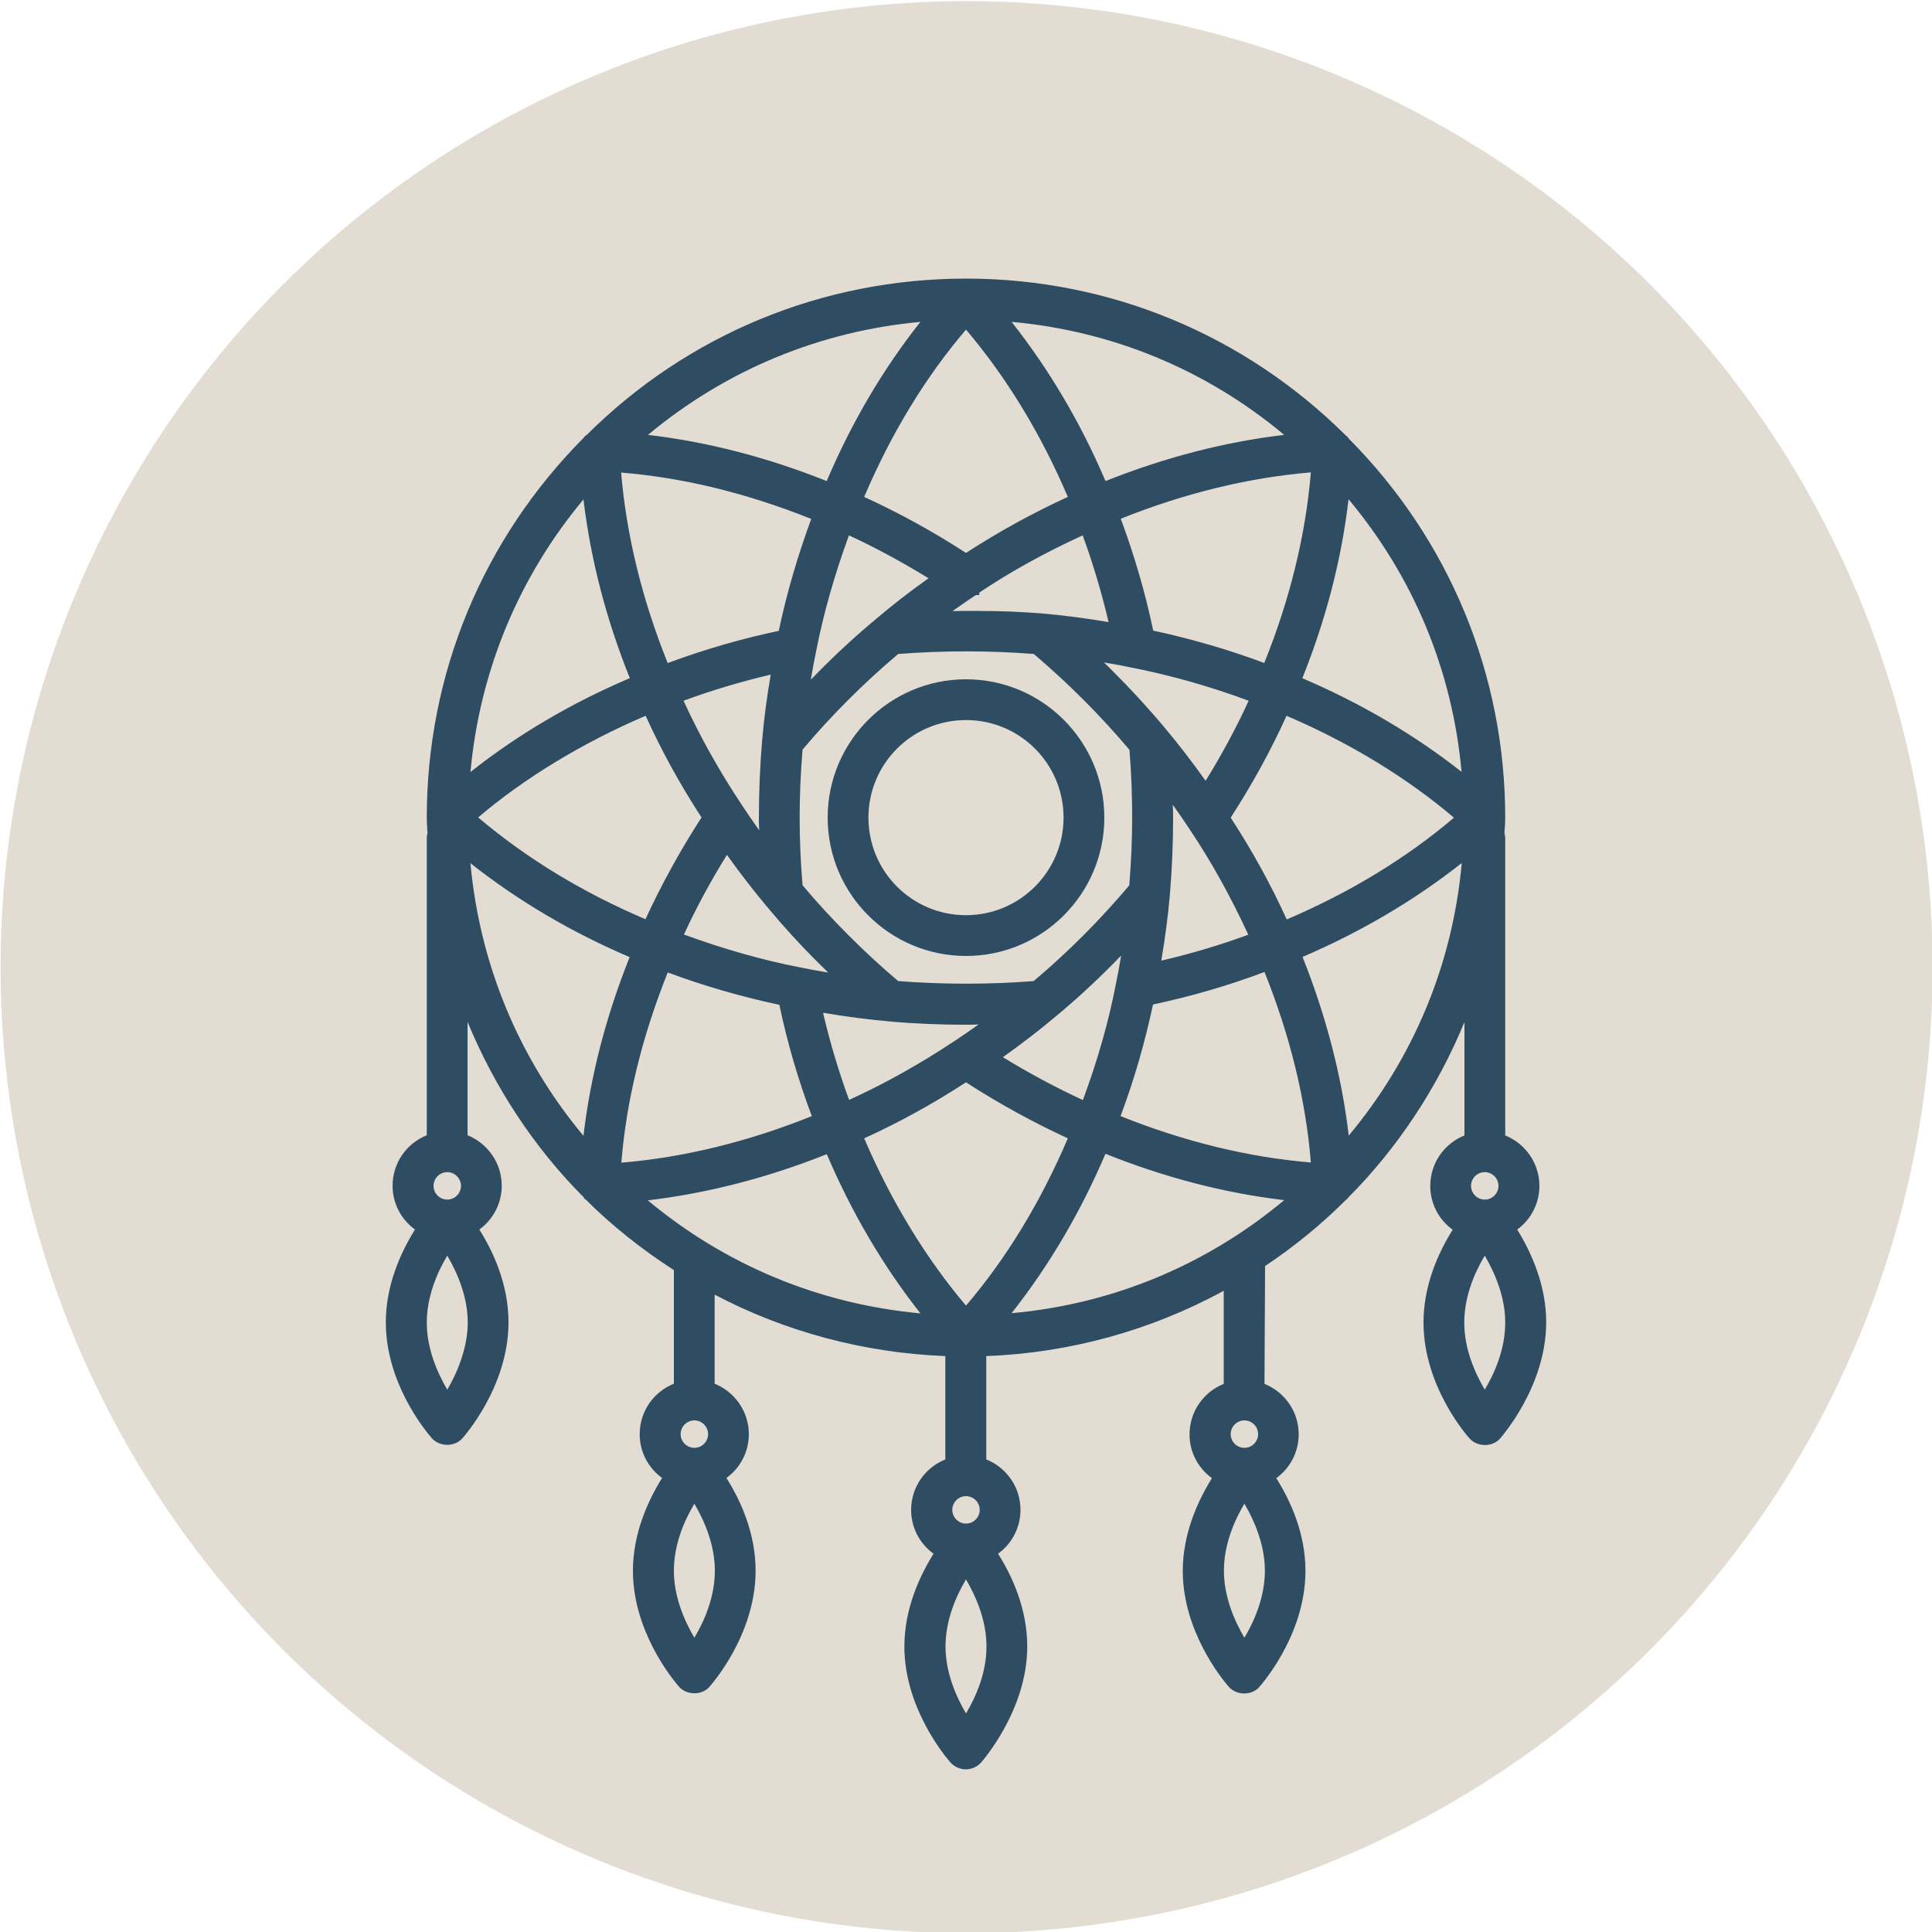
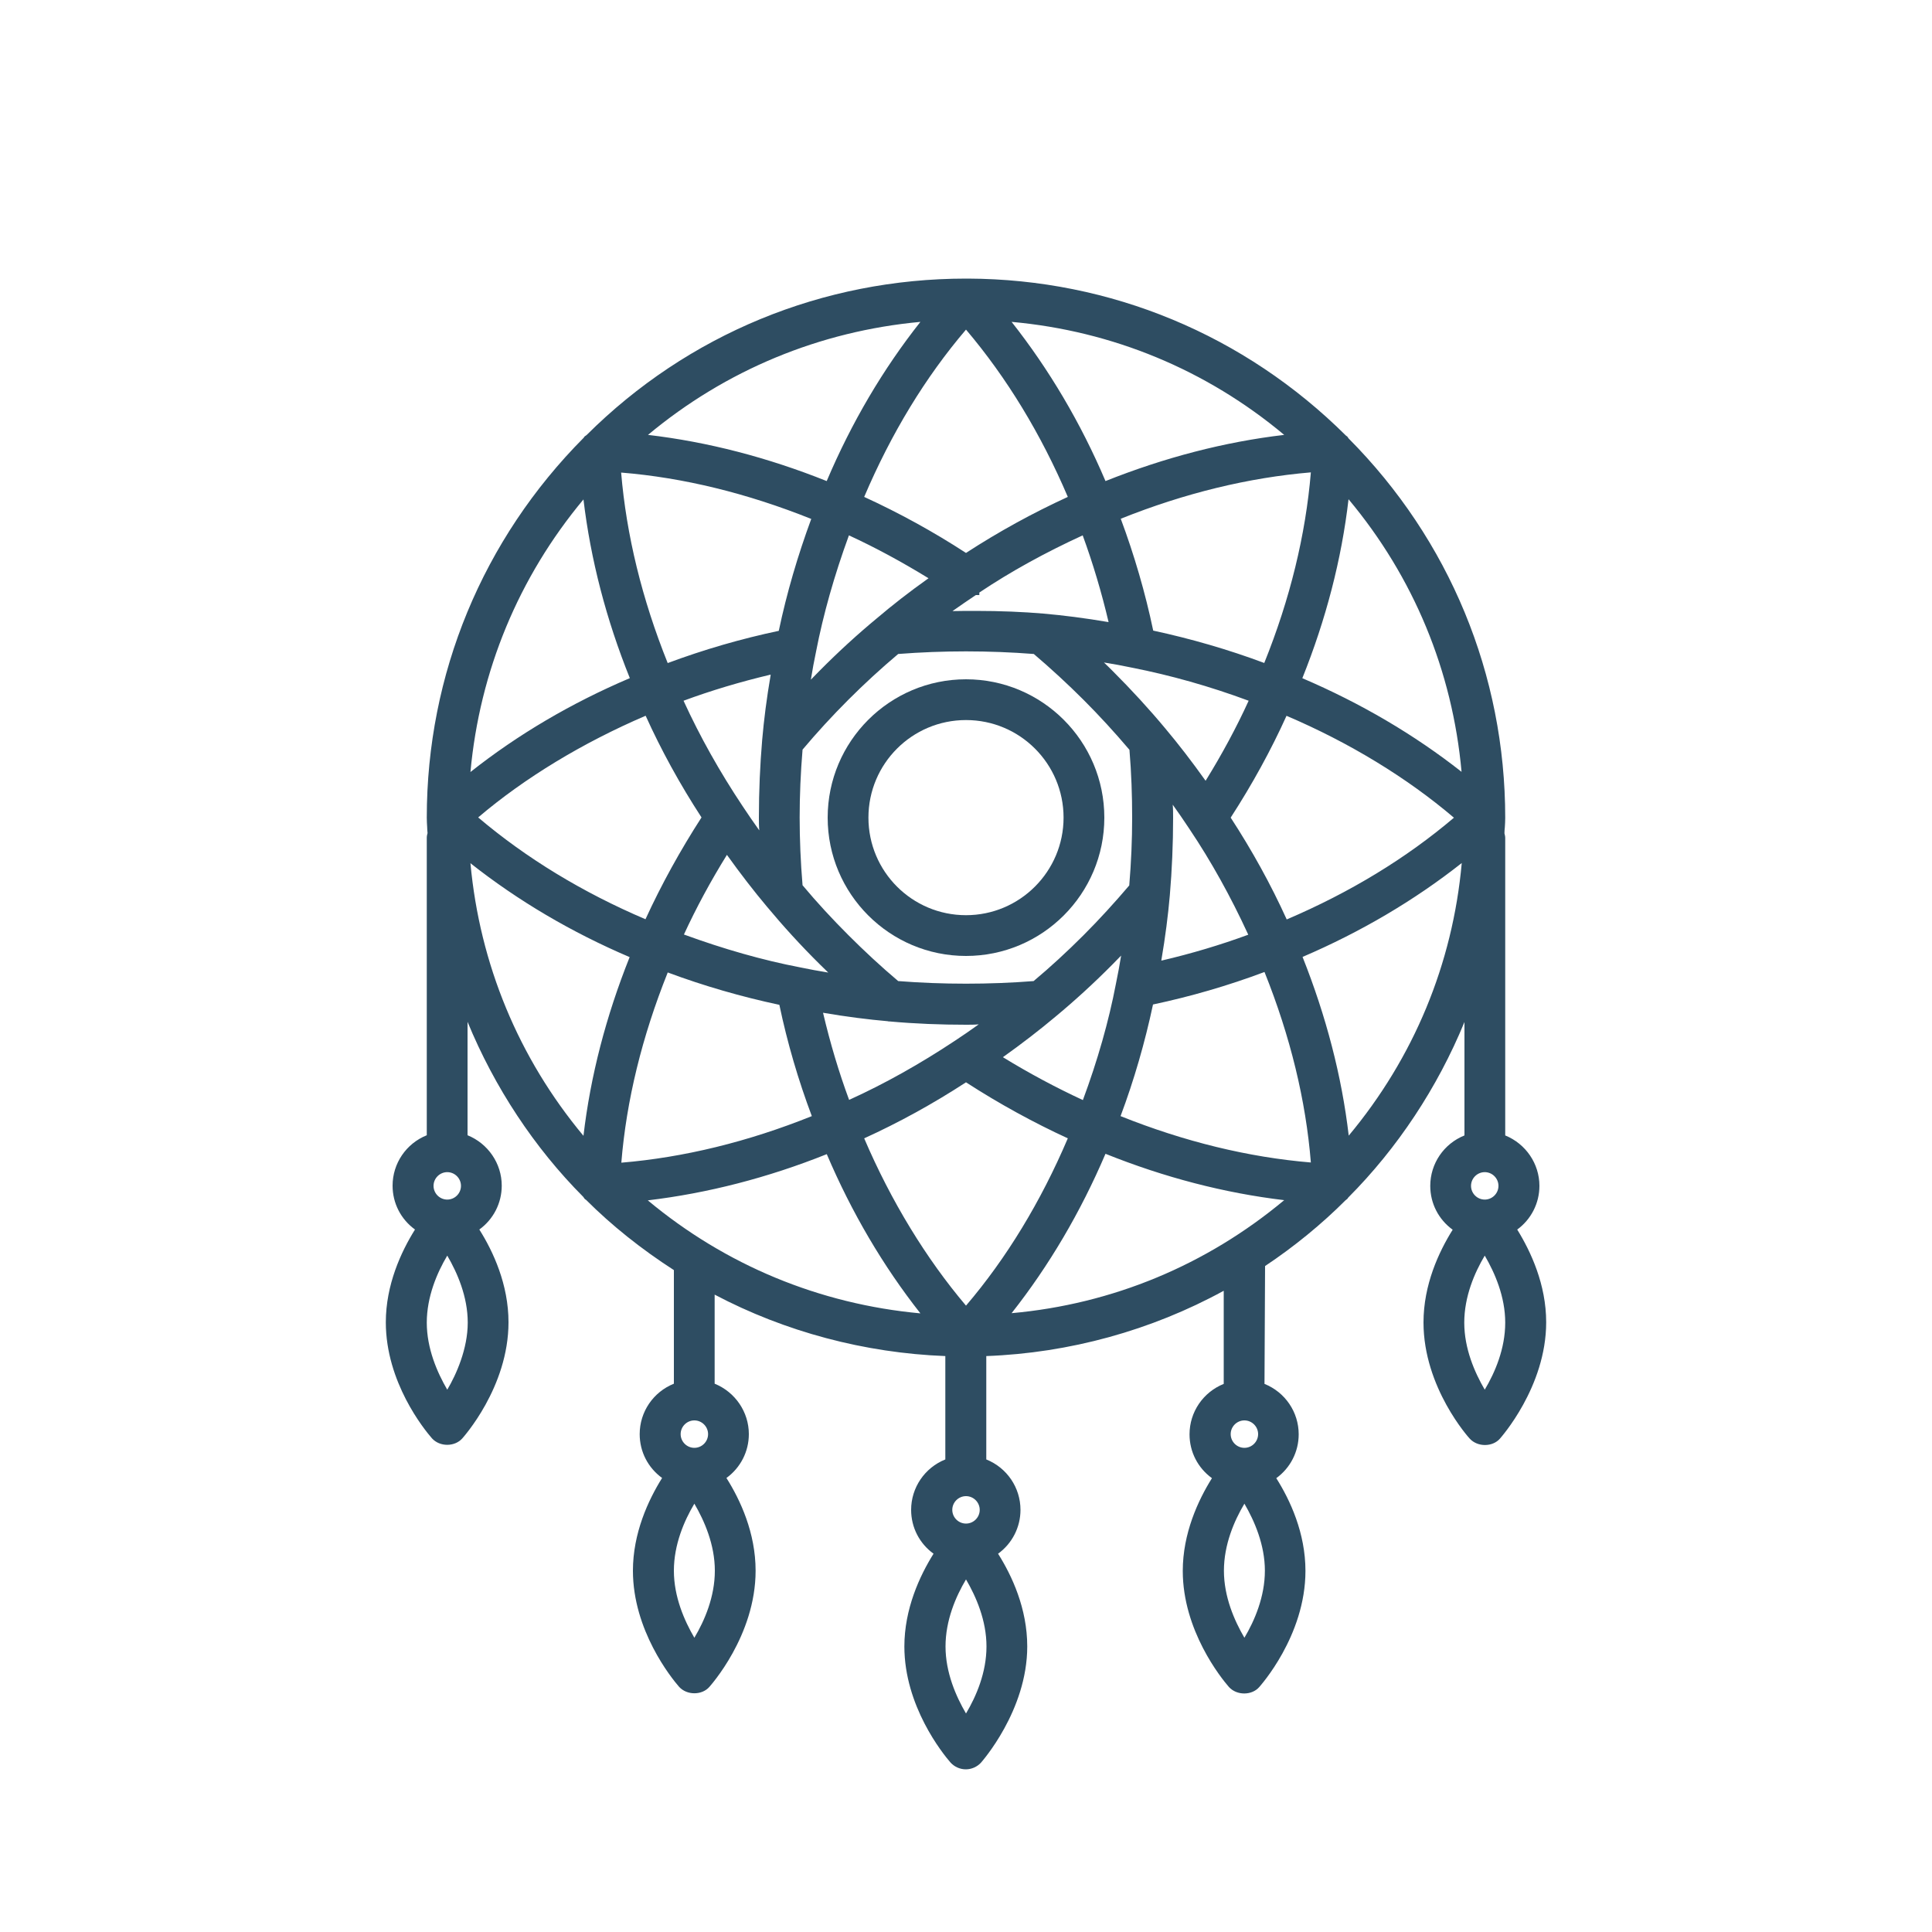
<svg xmlns="http://www.w3.org/2000/svg" id="Layer_1" viewBox="0 0 100 100">
  <defs>
    <style>.cls-1{fill:#e3dcd2;}.cls-2{fill:#2e4d62;}</style>
  </defs>
-   <circle id="Oval-Copy-6" class="cls-1" cx="50.03" cy="50.06" r="50" />
  <path class="cls-2" d="M78.52,63.65c.73-.53,1.16-1.37,1.16-2.27,0-1.15-.71-2.18-1.77-2.61v-15.4c0-.08-.02-.15-.04-.24,0-.11.01-.21.02-.31.01-.16.02-.33.02-.49,0-7.41-2.89-14.39-8.11-19.64l-.06-.09s-.08-.06-.07-.05c-5.25-5.22-12.19-8.1-19.56-8.13h-.11c-7.41,0-14.4,2.88-19.64,8.1l-.1.07s-.06.08-.04.06c-5.24,5.27-8.13,12.25-8.13,19.67,0,.17.01.33.02.49,0,.1.01.21.02.31-.02.07-.04.15-.04.24v15.4c-1.07.43-1.77,1.46-1.77,2.61,0,.91.43,1.74,1.16,2.27-.72,1.15-1.51,2.86-1.51,4.8,0,3.1,1.98,5.54,2.39,6.01.41.45,1.18.44,1.57,0,.02-.03,2.39-2.63,2.39-6.01,0-1.95-.79-3.66-1.51-4.8.73-.53,1.16-1.37,1.16-2.27,0-1.15-.71-2.18-1.77-2.61v-5.87c1.4,3.4,3.46,6.52,5.99,9.06l.07.1s.07.06.07.05c1.33,1.33,2.86,2.55,4.55,3.64v5.88c-1.07.43-1.77,1.46-1.77,2.61,0,.91.43,1.74,1.16,2.27-.72,1.15-1.51,2.86-1.51,4.8,0,3.08,1.98,5.54,2.39,6.01.41.45,1.19.44,1.57,0,.02-.03,2.39-2.63,2.39-6.01,0-1.96-.79-3.66-1.51-4.8.73-.53,1.16-1.37,1.16-2.27,0-1.15-.71-2.18-1.77-2.61v-4.61c3.64,1.92,7.76,3.02,11.94,3.18v5.35c-1.07.43-1.77,1.46-1.77,2.61,0,.91.43,1.74,1.16,2.27-.72,1.15-1.51,2.86-1.51,4.8,0,3.08,1.98,5.54,2.39,6.01.2.22.49.35.79.35s.59-.13.79-.35c.02-.03,2.39-2.68,2.39-6.01,0-1.96-.79-3.66-1.51-4.8.73-.53,1.16-1.37,1.16-2.27,0-1.15-.7-2.18-1.77-2.61v-5.35c4.31-.16,8.54-1.33,12.29-3.38v4.82c-1.07.43-1.77,1.46-1.77,2.61,0,.91.43,1.74,1.16,2.27-.72,1.15-1.51,2.86-1.51,4.8,0,3.08,1.98,5.54,2.39,6.01.41.45,1.19.44,1.57,0,.02-.03,2.39-2.63,2.39-6.01,0-1.96-.79-3.66-1.51-4.8.73-.53,1.16-1.37,1.16-2.27,0-1.15-.7-2.18-1.77-2.61l.03-6.1c1.53-1.02,2.94-2.18,4.16-3.4l.1-.08s.05-.07.04-.06c2.56-2.57,4.62-5.69,6.02-9.09v5.87c-1.07.43-1.77,1.46-1.77,2.61,0,.91.43,1.74,1.16,2.27-.72,1.15-1.51,2.85-1.51,4.8,0,3.38,2.36,5.98,2.39,6.01.41.45,1.19.44,1.57,0,.02-.03,2.39-2.66,2.39-6.02,0-1.95-.79-3.65-1.5-4.8ZM23.15,64.99c.52.89,1.06,2.12,1.06,3.47s-.59,2.68-1.06,3.47c-.52-.89-1.06-2.13-1.06-3.47s.53-2.58,1.06-3.47ZM23.15,62.09c-.39,0-.71-.32-.71-.71s.32-.71.71-.71.71.32.71.71-.32.71-.71.71ZM64.41,77.83c.52.89,1.06,2.13,1.06,3.47s-.53,2.58-1.06,3.47c-.52-.89-1.06-2.12-1.06-3.47s.53-2.58,1.06-3.47ZM64.41,74.94c-.39,0-.71-.32-.71-.71s.32-.71.71-.71.71.32.71.71-.32.71-.71.71ZM37,81.3c0,1.35-.53,2.58-1.06,3.47-.52-.89-1.06-2.12-1.06-3.47s.53-2.58,1.06-3.47c.52.89,1.06,2.12,1.06,3.47ZM35.94,74.94c-.39,0-.71-.32-.71-.71s.32-.71.71-.71.71.32.71.71-.32.71-.71.71ZM75.66,44.67c-.47,5.22-2.48,10.07-5.85,14.11-.36-3.08-1.17-6.18-2.39-9.25,3.01-1.29,5.78-2.92,8.24-4.86ZM24.35,39.96c.48-5.22,2.49-10.08,5.85-14.11.37,3.11,1.18,6.22,2.4,9.25-3.03,1.29-5.8,2.92-8.25,4.86ZM44.73,25.72c1.4-3.29,3.17-6.2,5.27-8.66,2.11,2.49,3.88,5.4,5.27,8.66-1.81.83-3.58,1.8-5.27,2.9-1.69-1.1-3.46-2.07-5.27-2.9ZM57.22,24.9c-1.28-3.01-2.92-5.78-4.86-8.24,5.22.47,10.08,2.48,14.11,5.85-3.08.36-6.19,1.17-9.25,2.39ZM66.47,62.12c-4.03,3.36-8.88,5.38-14.11,5.85,1.94-2.46,3.57-5.23,4.86-8.25,3.04,1.22,6.14,2.03,9.25,2.4ZM50,56.02c1.73,1.12,3.51,2.09,5.27,2.9-1.4,3.28-3.17,6.2-5.27,8.66-2.06-2.43-3.88-5.41-5.27-8.66,1.78-.81,3.55-1.78,5.27-2.9ZM42.79,59.73c1.29,3.03,2.92,5.8,4.85,8.25-5.22-.48-10.08-2.49-14.11-5.85,3.1-.37,6.21-1.17,9.26-2.39ZM33.54,22.51c4.03-3.36,8.89-5.37,14.1-5.85-1.93,2.44-3.56,5.2-4.85,8.24-3.05-1.22-6.16-2.03-9.25-2.39ZM62.4,40.41c-.72-1.01-1.4-1.89-2.08-2.7-.84-1.01-1.76-2.01-2.73-2.98-.15-.15-.3-.3-.45-.44.5.08.99.17,1.46.27,1.98.39,4.01.96,6.03,1.71-.63,1.38-1.38,2.77-2.22,4.13ZM60.11,49.71c.21-1.23.35-2.34.44-3.37.11-1.3.17-2.65.17-4.02,0-.23,0-.45-.02-.67.29.4.56.8.82,1.19l.06.09c1.1,1.64,2.12,3.47,3.03,5.45-1.44.53-2.95.98-4.49,1.34ZM37.62,44.24c.71.99,1.39,1.87,2.07,2.68.84,1.01,1.76,2.02,2.73,2.98.15.15.3.29.45.44-.49-.08-.98-.17-1.46-.27-1.93-.37-3.96-.95-6.01-1.7.63-1.37,1.38-2.76,2.23-4.13ZM39.89,34.93c-.21,1.22-.35,2.33-.44,3.37-.11,1.29-.17,2.64-.17,4.02,0,.23,0,.44.02.66-.3-.42-.59-.84-.86-1.25-1.18-1.77-2.21-3.6-3.06-5.46,1.43-.53,2.94-.98,4.5-1.35ZM54.02,31.76c-1.07-.09-2.23-.14-3.52-.14-.39,0-.79,0-1.2.01.4-.28.8-.56,1.21-.83h.18s0-.13,0-.13c1.61-1.08,3.41-2.07,5.35-2.96.53,1.45.98,2.96,1.34,4.49-1.23-.21-2.34-.35-3.37-.44ZM45.98,52.87h.07c1.33.12,2.66.17,3.95.17.22,0,.44,0,.66-.02-.43.31-.84.59-1.25.86-1.78,1.18-3.61,2.21-5.46,3.05-.53-1.43-.98-2.94-1.35-4.51,1.23.21,2.34.35,3.37.44ZM53.51,50.78c-2.3.18-4.72.18-7.02,0-.9-.76-1.76-1.56-2.58-2.38-.81-.81-1.61-1.67-2.37-2.58-.1-1.19-.15-2.37-.15-3.51s.05-2.31.15-3.51c.74-.88,1.54-1.75,2.37-2.58.82-.82,1.69-1.62,2.58-2.37,2.3-.18,4.72-.18,7.02,0,.88.75,1.75,1.55,2.58,2.38.79.79,1.59,1.66,2.37,2.58.1,1.19.14,2.37.14,3.51s-.05,2.31-.15,3.51c-.75.88-1.54,1.75-2.37,2.58-.85.85-1.72,1.65-2.58,2.37ZM58.03,49.46c-.08.49-.17.98-.27,1.46-.37,1.94-.95,3.97-1.71,6.02-1.38-.64-2.77-1.38-4.14-2.22,1.01-.72,1.9-1.41,2.7-2.08.99-.82,2-1.74,2.98-2.73.15-.15.29-.3.44-.45ZM41.97,35.18c.08-.5.17-.99.27-1.46.37-1.91.94-3.93,1.7-6.01,1.37.63,2.75,1.38,4.12,2.22-1,.71-1.87,1.39-2.67,2.07-.98.81-1.99,1.73-2.98,2.73-.15.15-.29.3-.44.45ZM40.32,32.65c-1.95.41-3.88.97-5.76,1.67-1.33-3.31-2.14-6.63-2.41-9.86,3.21.26,6.52,1.07,9.84,2.4-.7,1.9-1.27,3.84-1.68,5.79ZM33.42,37.05c.8,1.77,1.77,3.54,2.89,5.26-1.09,1.69-2.07,3.46-2.9,5.27-3.26-1.39-6.17-3.16-8.66-5.27,2.41-2.05,5.4-3.86,8.66-5.26ZM34.55,50.33c1.88.7,3.82,1.26,5.79,1.68.41,1.96.98,3.9,1.68,5.76-3.31,1.33-6.63,2.14-9.86,2.41.26-3.21,1.07-6.52,2.4-9.84ZM59.69,51.99c1.93-.41,3.87-.97,5.76-1.68,1.34,3.34,2.14,6.65,2.4,9.86-3.24-.27-6.55-1.08-9.85-2.4.7-1.87,1.26-3.81,1.68-5.78ZM75.26,42.32c-2.47,2.1-5.38,3.87-8.66,5.27-.82-1.81-1.8-3.58-2.9-5.27,1.12-1.73,2.09-3.5,2.89-5.27,3.26,1.39,6.24,3.21,8.66,5.27ZM65.45,34.32c-1.87-.7-3.81-1.26-5.76-1.68-.41-1.96-.98-3.91-1.68-5.79,3.32-1.33,6.63-2.13,9.84-2.4-.27,3.24-1.08,6.56-2.41,9.86ZM67.41,35.1c1.22-3.04,2.03-6.15,2.39-9.26,3.37,4.03,5.38,8.89,5.85,14.11-2.44-1.92-5.21-3.55-8.25-4.85ZM32.59,49.54c-1.22,3.05-2.03,6.16-2.39,9.25-3.36-4.03-5.37-8.89-5.85-14.11,2.47,1.95,5.24,3.58,8.24,4.86ZM50,81.75c.52.89,1.06,2.12,1.06,3.47s-.53,2.58-1.06,3.47c-.52-.89-1.06-2.12-1.06-3.47s.53-2.58,1.06-3.47ZM50,78.86c-.39,0-.71-.32-.71-.71s.32-.71.71-.71.71.32.71.71-.32.71-.71.71ZM76.85,64.99c.52.89,1.06,2.12,1.06,3.47s-.53,2.58-1.06,3.47c-.52-.89-1.06-2.12-1.06-3.47s.53-2.58,1.06-3.47ZM76.85,62.09c-.39,0-.71-.32-.71-.71s.32-.71.71-.71.71.32.71.71-.32.71-.71.71Z" />
  <path class="cls-2" d="M50,35.16c-3.95,0-7.16,3.21-7.16,7.16s3.21,7.16,7.16,7.16,7.16-3.21,7.16-7.16-3.21-7.16-7.16-7.16ZM55.05,42.32c0,2.78-2.26,5.05-5.05,5.05s-5.05-2.26-5.05-5.05,2.26-5.05,5.05-5.05,5.05,2.26,5.05,5.05Z" />
</svg>